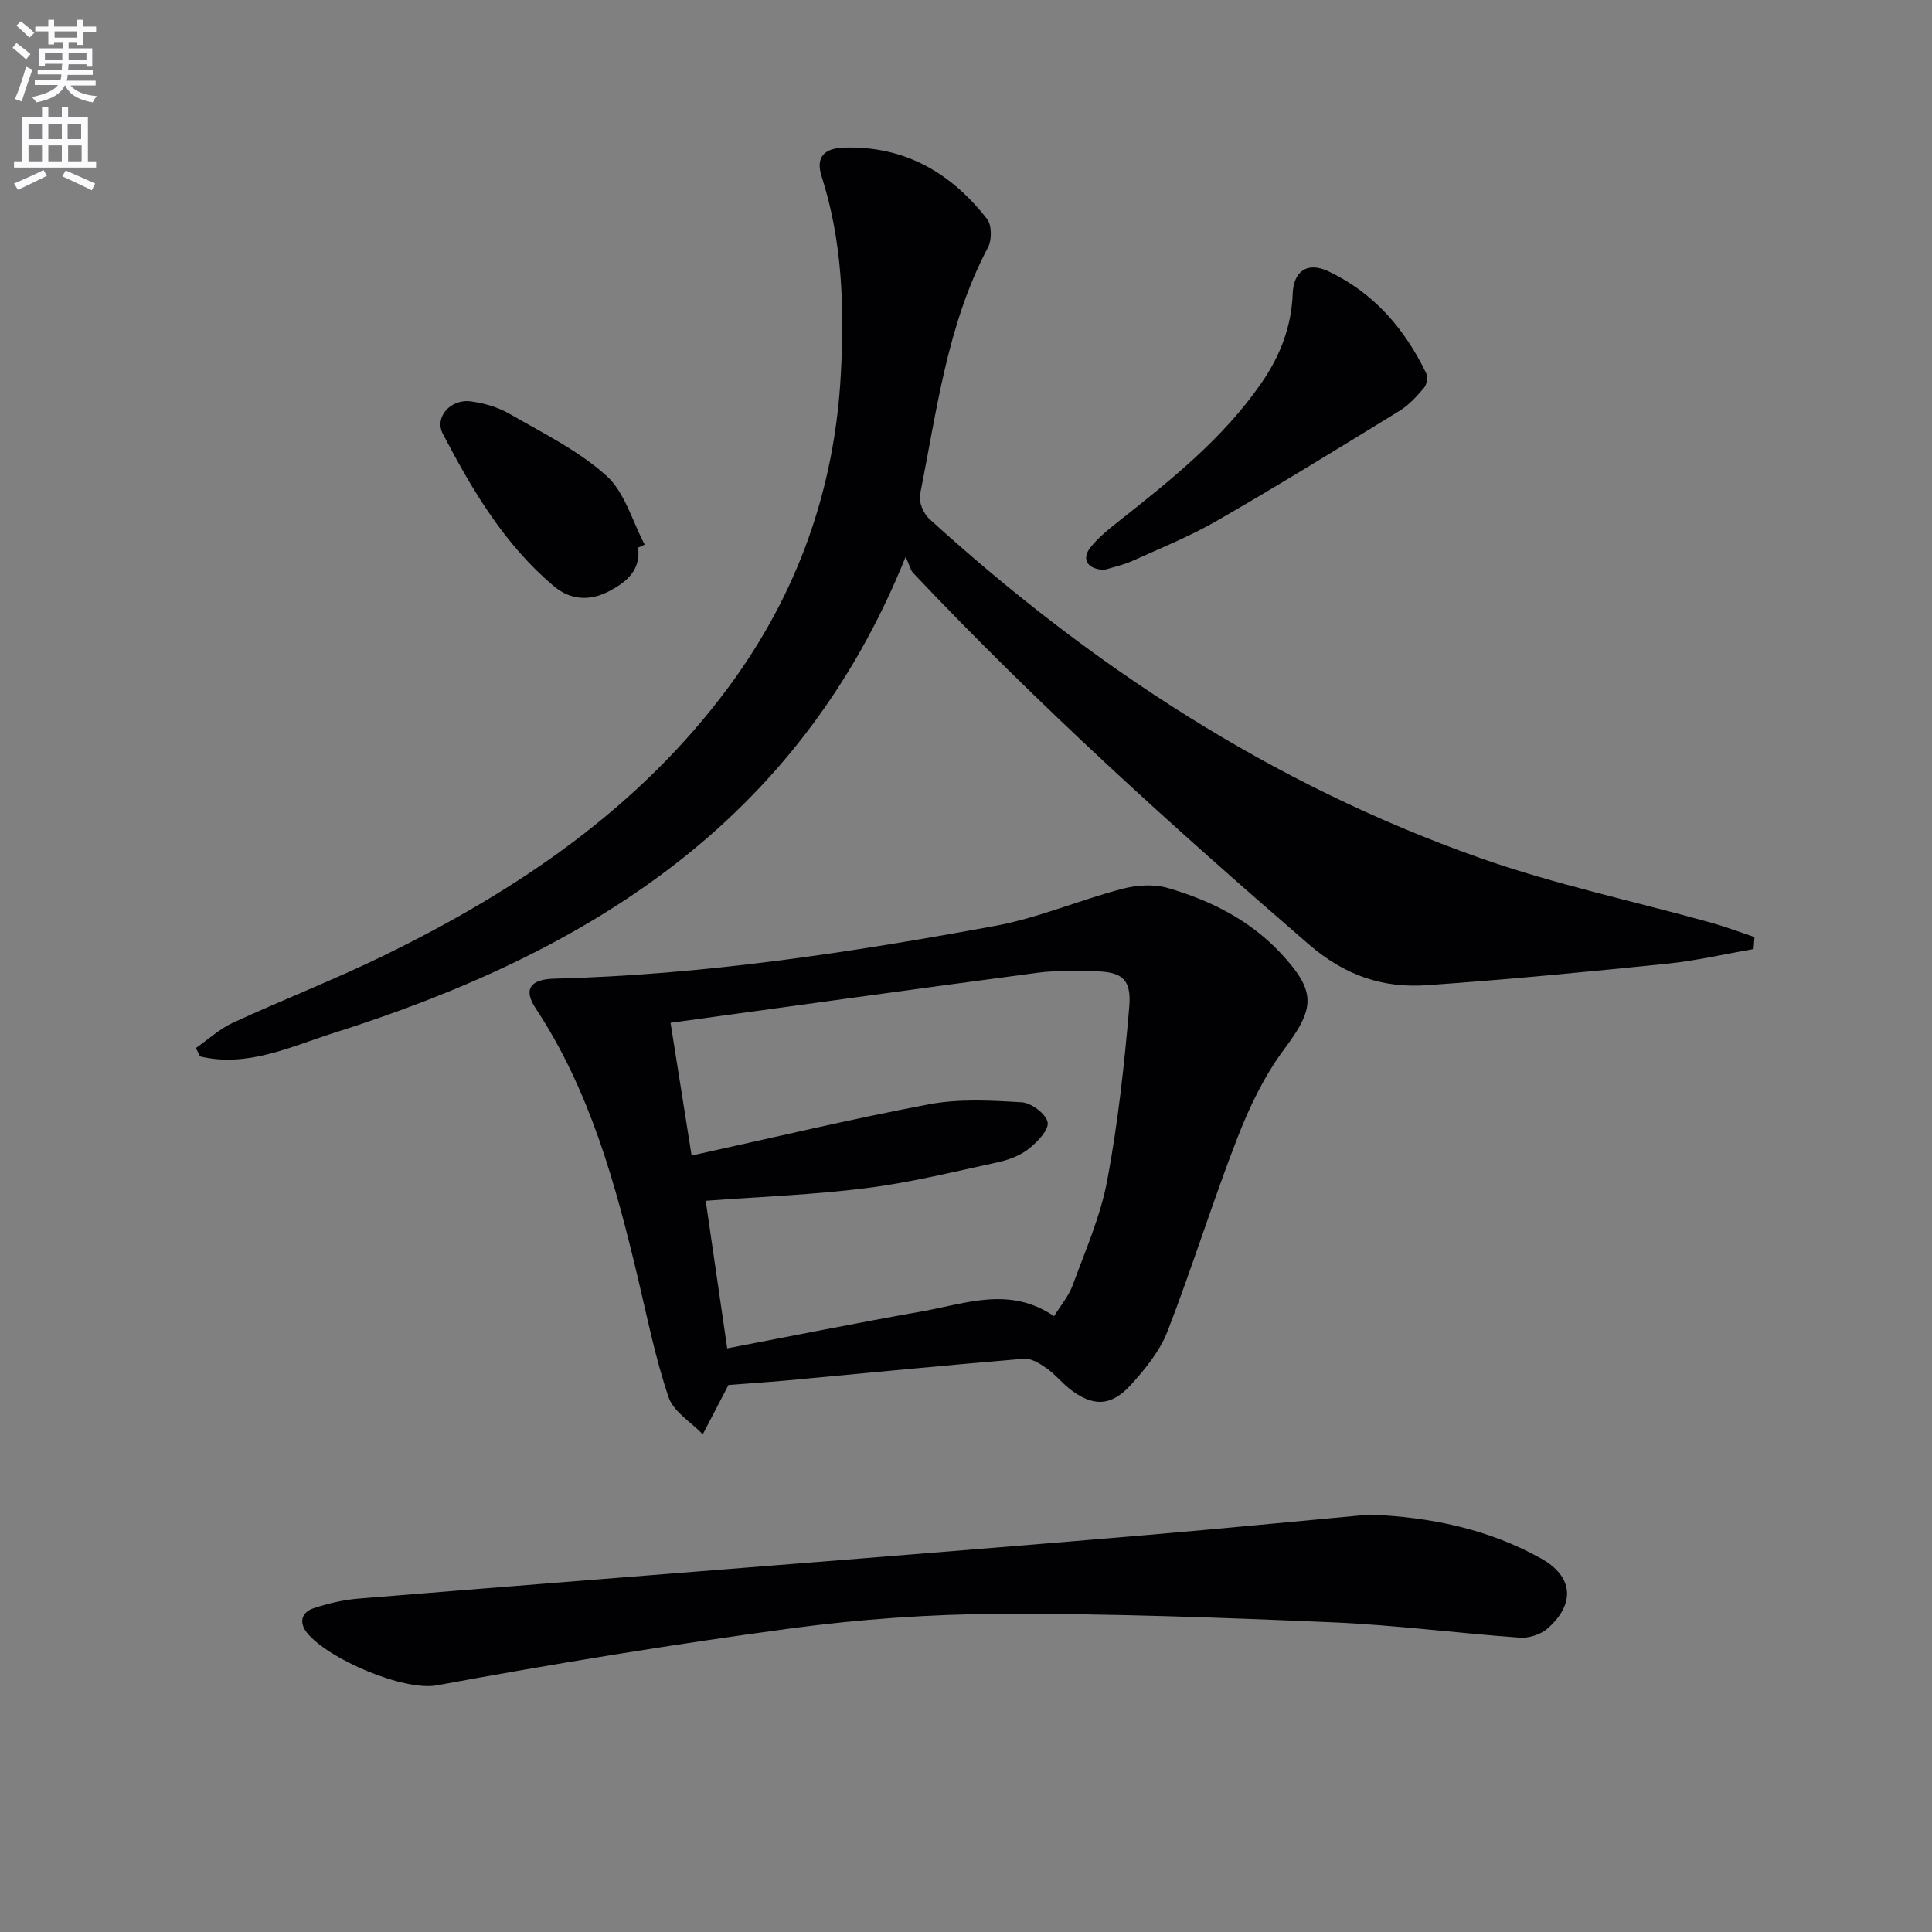
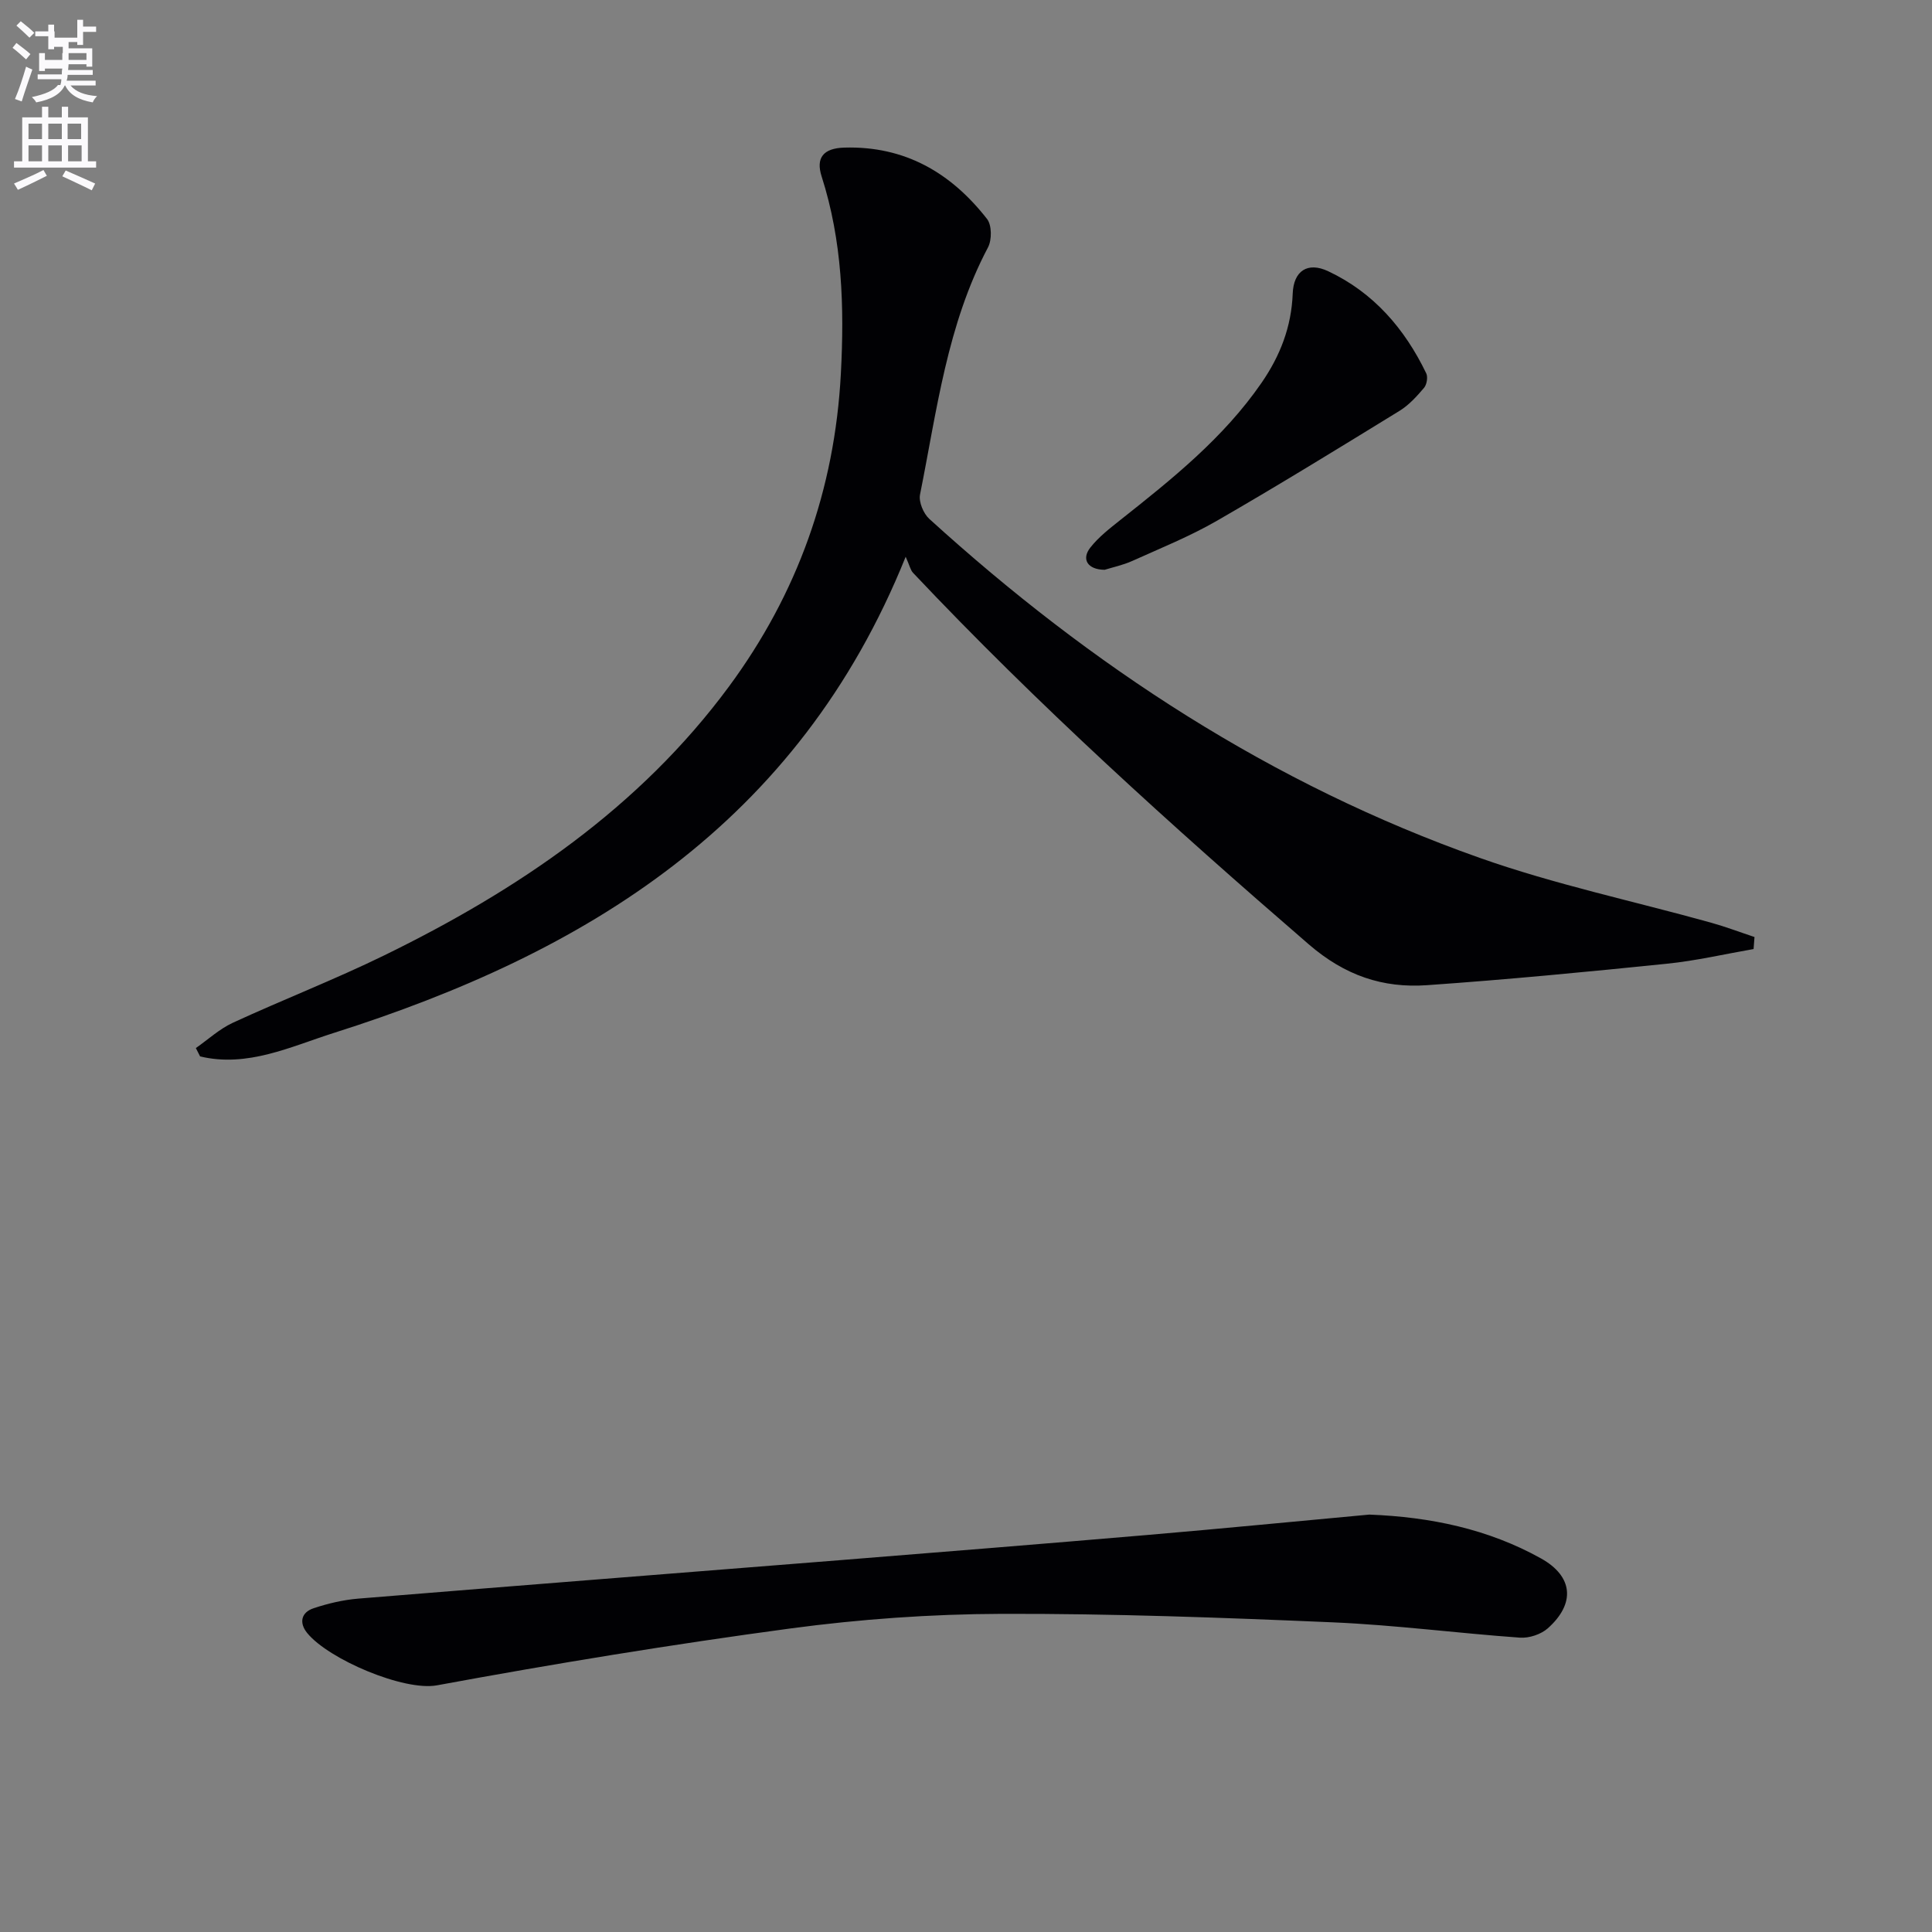
<svg xmlns="http://www.w3.org/2000/svg" enable-background="new 0 0 400 400" viewBox="0 0 400 400">
  <rect x="0" y="0" width="400" height="400" fill="#808080" stroke="none" />
-   <path d="m2.6 9.9.8-1c.9.7 1.9 1.4 2.9 2.3l-.9 1.1c-1.1-1-2-1.8-2.8-2.4zm.5 10.6c.9-2.1 1.6-4.3 2.3-6.7.4.2.8.4 1.3.6-.7 2.1-1.5 4.3-2.2 6.6zm.3-15.2.9-.9c1 .8 2 1.6 2.8 2.4l-1 1c-.9-.9-1.8-1.7-2.7-2.5zm12.6-1.2h1.2v1.4h2.7v1.1h-2.7v2.7h-1.2v-.6h-1.8v1.3h4.9v3.8h-1.2v-.5h-3.7c0 .4-.1.9-.1 1.2h5.1v1h-5.2c0 .5-.1.9-.2 1.2h6v1h-5.2c1.1 1.3 2.9 2 5.5 2.2-.4.4-.7.8-.9 1.3-2.9-.5-4.8-1.6-5.7-3.5h-.1c-.8 1.7-2.7 2.9-5.9 3.5-.2-.4-.6-.8-.9-1.1 2.8-.6 4.6-1.4 5.4-2.5h-4.8v-1h5.3c.1-.3.2-.7.2-1.2h-4.9v-1h5c0-.4 0-.8.1-1.2h-3.6v.5h-1.2v-3.7h4.9v-1.3h-1.8v.5h-1.2v-2.7h-2.7v-1h2.7v-1.4h1.2v1.4h4.8zm-6.7 8.3h3.6c0-.4 0-.9 0-1.4h-3.6zm1.9-4.6h4.8v-1.3h-4.7v1.3zm6.7 3.2h-3.7v1.4h3.7z" fill="#fbfafc" />
+   <path d="m2.6 9.9.8-1c.9.7 1.9 1.4 2.9 2.3l-.9 1.1c-1.1-1-2-1.8-2.8-2.4zm.5 10.6c.9-2.1 1.6-4.3 2.3-6.7.4.2.8.4 1.3.6-.7 2.1-1.5 4.3-2.2 6.6zm.3-15.2.9-.9c1 .8 2 1.6 2.8 2.4l-1 1c-.9-.9-1.8-1.7-2.7-2.5zm12.6-1.2h1.2v1.4h2.7v1.1h-2.7v2.7h-1.2v-.6h-1.8v1.3h4.9v3.8h-1.2v-.5h-3.7c0 .4-.1.9-.1 1.2h5.1v1h-5.2c0 .5-.1.9-.2 1.2h6v1h-5.2c1.1 1.3 2.9 2 5.5 2.2-.4.4-.7.8-.9 1.3-2.9-.5-4.8-1.6-5.7-3.5h-.1c-.8 1.7-2.7 2.9-5.9 3.5-.2-.4-.6-.8-.9-1.1 2.8-.6 4.6-1.4 5.4-2.5h-4.8h5.3c.1-.3.2-.7.2-1.2h-4.9v-1h5c0-.4 0-.8.1-1.2h-3.6v.5h-1.2v-3.7h4.9v-1.3h-1.8v.5h-1.2v-2.7h-2.7v-1h2.7v-1.4h1.2v1.4h4.8zm-6.7 8.3h3.6c0-.4 0-.9 0-1.4h-3.6zm1.9-4.6h4.8v-1.3h-4.7v1.3zm6.7 3.2h-3.7v1.4h3.7z" fill="#fbfafc" />
  <path d="m8.7 22.1h1.3v2.2h2.8v-2.2h1.3v2.2h4.1v9.1h1.7v1.3h-17v-1.3h1.7v-9.1h4.1zm.3 13.1.7 1.2c-1.8.9-3.8 1.9-6 2.9-.2-.4-.5-.8-.8-1.3 2.3-1 4.4-1.9 6.1-2.8zm-3.1-6.4h2.8v-3.2h-2.8zm0 4.6h2.8v-3.3h-2.8zm4.1-4.6h2.8v-3.2h-2.8zm0 4.6h2.8v-3.3h-2.8zm3.6 1.9c2.1.9 4.1 1.8 6.1 2.7l-.7 1.4c-2.2-1.1-4.2-2-6.1-2.9zm3.2-9.7h-2.8v3.2h2.8zm-2.7 7.8h2.8v-3.3h-2.8z" fill="#fbfafc" />
  <g fill="#010104">
    <path d="m363.06 196.49c-5.98 1.04-11.93 2.43-17.96 3.04-16.52 1.69-33.05 3.28-49.62 4.44-9.18.65-17.03-1.99-24.52-8.46-28.38-24.52-56.16-49.62-81.92-76.91-.54-.57-.7-1.49-1.53-3.33-22.3 55.4-66.3 82.07-118.41 98.59-8.89 2.82-17.86 7.21-27.67 4.86-.29-.58-.59-1.15-.88-1.73 2.53-1.77 4.88-3.95 7.64-5.23 10.4-4.8 21.11-8.95 31.4-13.98 27.66-13.52 52.77-30.49 71.34-55.65 14.17-19.21 21.89-40.77 23.16-64.74.74-13.89.3-27.5-3.98-40.86-1.23-3.83.32-5.84 4.68-5.97 12.57-.37 22.12 5.23 29.57 14.78 1 1.28 1.01 4.33.2 5.87-8.49 16.04-10.59 33.81-14.08 51.19-.3 1.51.71 3.92 1.91 5.02 33.57 30.54 71 55 113.93 70.18 15.6 5.52 31.92 8.97 47.9 13.42 3.05.85 6.02 1.98 9.03 2.98-.06.83-.12 1.66-.19 2.49z" />
-     <path d="m150.82 286.75c-2.27 4.35-3.79 7.28-5.32 10.21-2.43-2.53-6.04-4.66-7.07-7.66-2.71-7.97-4.37-16.31-6.32-24.53-4.66-19.6-9.93-38.93-21.22-56.03-2.57-3.89-1.14-5.99 3.84-6.12 30.78-.78 61.13-5.36 91.32-10.93 8.91-1.64 17.43-5.34 26.24-7.65 3.01-.79 6.6-1.04 9.53-.18 8.85 2.58 17.01 6.66 23.44 13.59 7.31 7.88 6.98 11.27.67 19.7-4.09 5.47-7.19 11.89-9.68 18.29-5.17 13.28-9.39 26.94-14.54 40.22-1.57 4.06-4.57 7.74-7.55 11.03-4.13 4.56-7.94 4.59-12.69.87-1.69-1.33-3.07-3.08-4.82-4.3-1.37-.95-3.15-2.08-4.66-1.95-16.39 1.37-32.75 2.98-49.13 4.5-4.43.39-8.88.69-12.04.94zm-11.99-74.99c1.42 8.96 2.86 18.01 4.36 27.48 16.8-3.68 32.9-7.55 49.16-10.61 6.23-1.17 12.83-.8 19.22-.41 1.97.12 4.99 2.4 5.33 4.13.31 1.55-2.11 4.07-3.87 5.47s-4.11 2.3-6.35 2.79c-9.06 1.97-18.1 4.21-27.27 5.37-10.95 1.39-22.03 1.79-33.3 2.63 1.41 9.68 2.86 19.64 4.45 30.55 13.8-2.64 27.09-5.31 40.43-7.67 8.96-1.59 18.07-5.25 27.24 1.01 1.37-2.22 3.04-4.16 3.86-6.42 2.62-7.15 5.76-14.27 7.15-21.69 2.22-11.86 3.54-23.92 4.56-35.95.5-5.84-1.62-7.33-7.46-7.35-3.83-.01-7.7-.2-11.48.3-25.12 3.33-50.23 6.83-76.03 10.37z" />
    <path d="m283.5 313.58c12.65.49 24.61 2.98 35.54 9.07 6.71 3.74 7.15 9.37 1.41 14.48-1.41 1.25-3.86 2.06-5.75 1.93-12.91-.92-25.78-2.61-38.7-3.17-22.88-.98-45.78-1.83-68.67-1.76-14.58.05-29.26 1.09-43.71 3.03-24.47 3.29-48.87 7.29-73.16 11.77-6.79 1.25-22.39-5.36-26.85-10.82-1.73-2.11-1.28-4.29 1.34-5.15 2.96-.98 6.09-1.72 9.19-1.98 33.28-2.72 66.56-5.31 99.84-7.97 21.19-1.7 42.39-3.4 63.57-5.21 15.38-1.31 30.74-2.82 45.95-4.22z" />
    <path d="m228.71 117.97c-3.53-.03-4.87-2.18-2.97-4.6 1.71-2.18 4-3.95 6.2-5.7 10.7-8.47 21.35-16.97 29.22-28.37 3.88-5.61 6.22-11.63 6.48-18.5.17-4.69 3.06-6.67 7.36-4.64 9.39 4.42 15.84 11.91 20.29 21.14.37.78.11 2.33-.46 3-1.49 1.75-3.11 3.55-5.04 4.74-12.55 7.71-25.09 15.43-37.84 22.78-5.59 3.22-11.63 5.66-17.53 8.32-1.96.88-4.1 1.32-5.71 1.83z" />
-     <path d="m132.12 113.38c.54 4.62-2.28 7.02-5.83 8.93-4.07 2.19-8.13 1.99-11.6-.93-10.24-8.61-16.93-19.92-23.01-31.57-1.79-3.43 1.59-7.29 5.85-6.7 2.73.37 5.59 1.2 7.96 2.57 6.88 3.97 14.21 7.57 20.04 12.8 3.83 3.43 5.37 9.42 7.94 14.27-.45.2-.9.41-1.35.63z" />
  </g>
</svg>